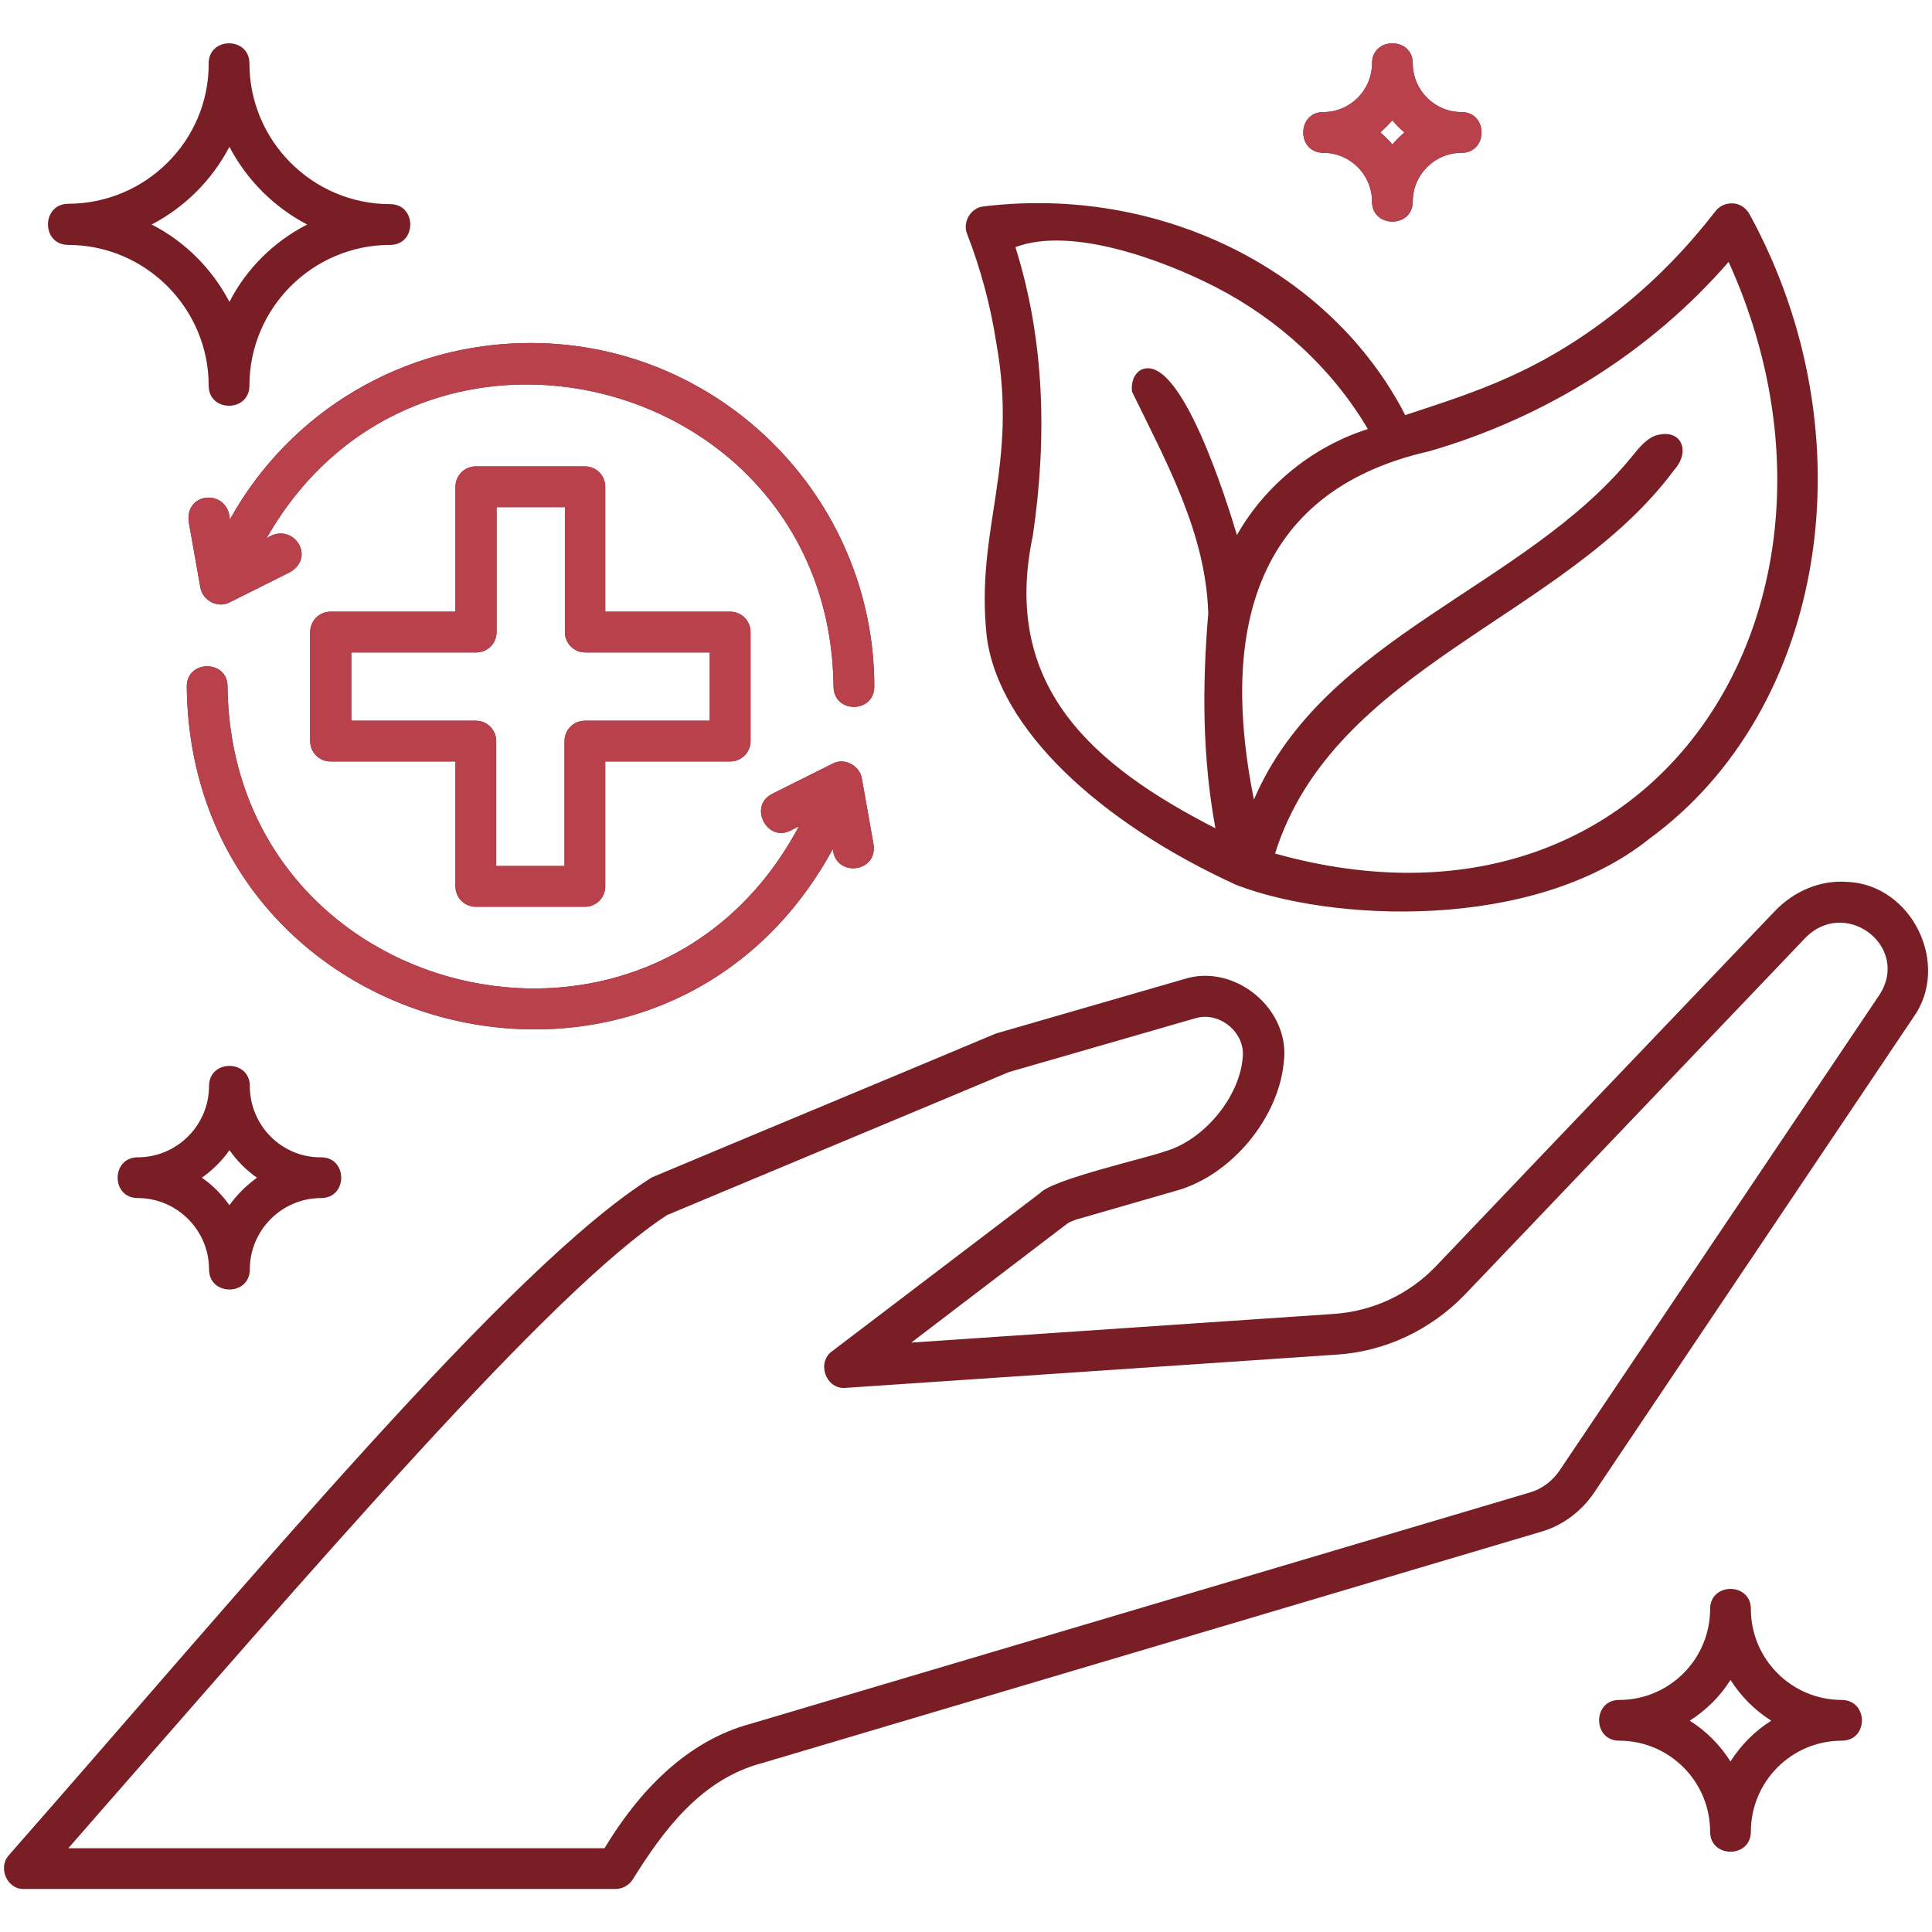
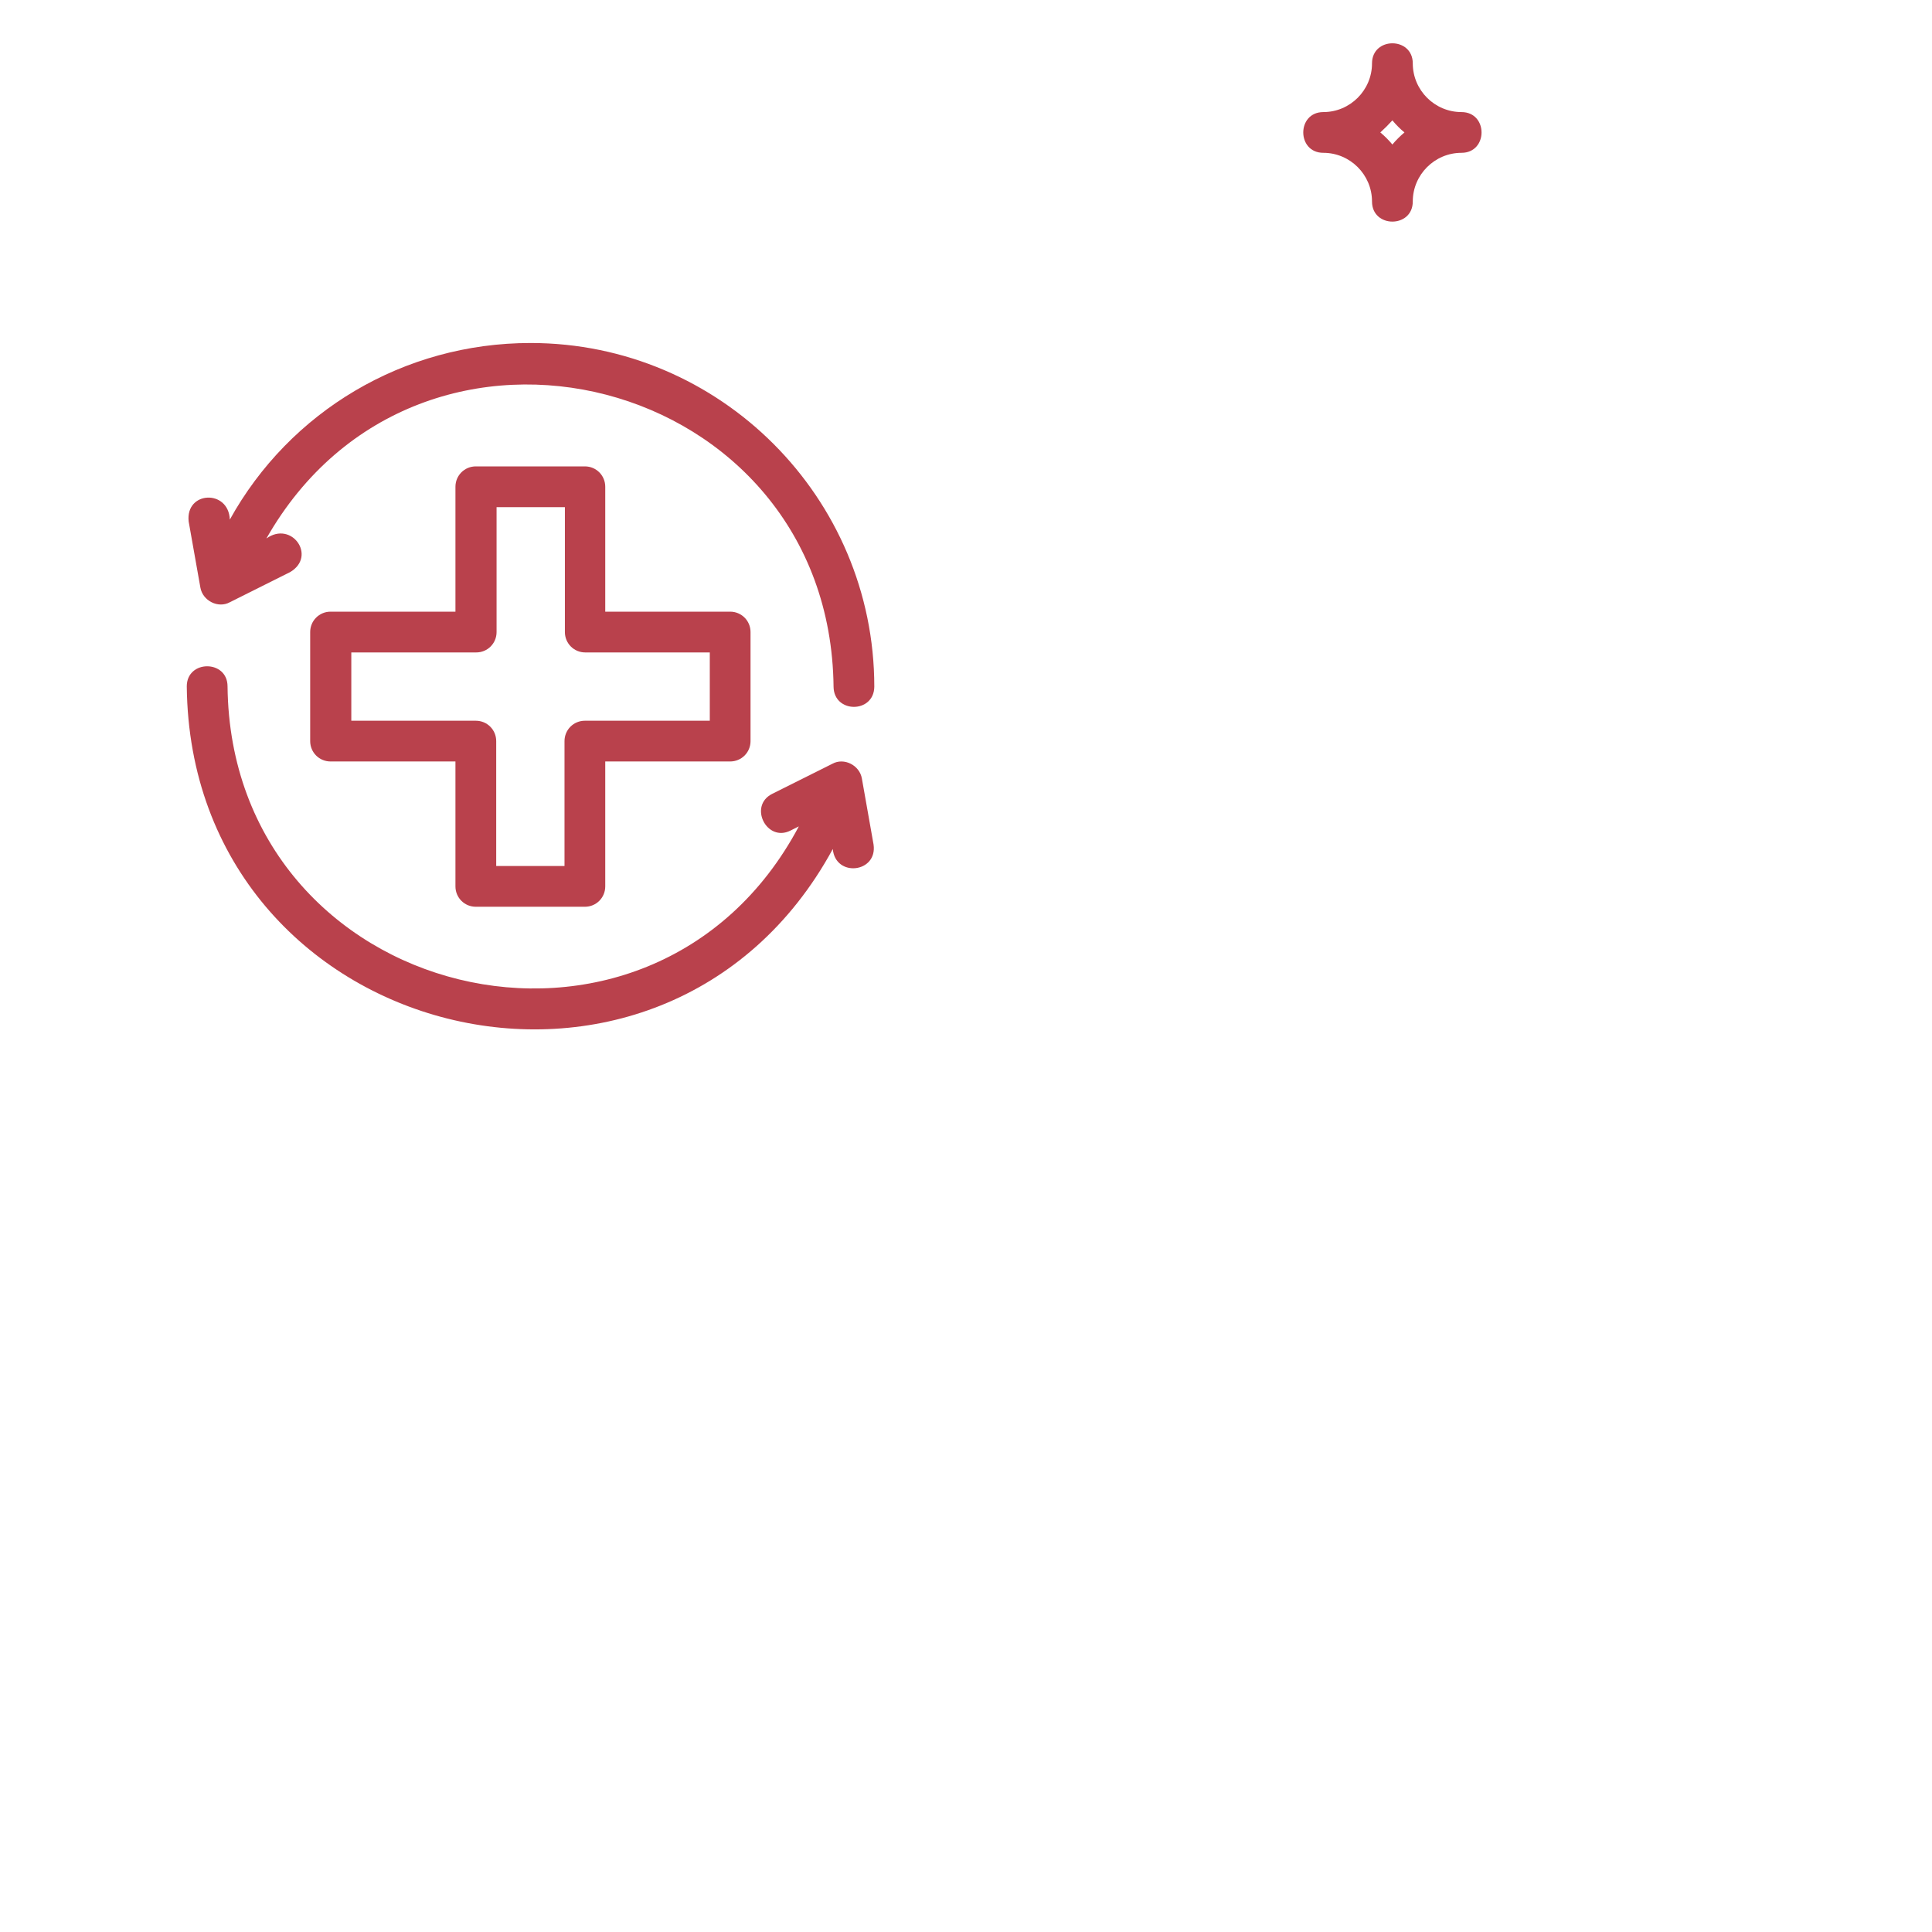
<svg xmlns="http://www.w3.org/2000/svg" width="80" height="80" viewBox="0 0 80 80" fill="none">
-   <path d="M76.469 36.516C75.406 36.438 74.312 36.875 73.5 37.719L69.219 42.203C65.953 45.625 61.828 49.938 59.453 52.438C58.328 53.609 56.828 54.297 55.234 54.406L37.734 55.594L44.125 50.719C44.234 50.625 44.375 50.562 44.562 50.5L48.734 49.297C50.984 48.656 52.922 46.328 53.156 44.016C53.469 41.797 51.125 39.859 49.016 40.547C48.953 40.562 41.281 42.781 41.234 42.797C36.703 44.703 31.5 46.859 27 48.75C21.109 52.422 10.359 65.453 0.359 76.828C-0.094 77.344 0.297 78.25 1 78.219H25.484C25.766 78.219 26.031 78.078 26.188 77.844C27.5 75.734 29.062 73.656 31.578 73L63.828 63.422C64.688 63.172 65.453 62.609 65.984 61.844L79.219 42.141C80.797 39.953 79.172 36.609 76.469 36.516ZM77.828 41.188L64.578 60.891C64.281 61.328 63.844 61.656 63.359 61.797L31.094 71.375C28.406 72.094 26.438 74.203 25.031 76.531H2.828C13.188 64.703 22.797 53.453 27.625 50.312C32.094 48.438 37.281 46.281 41.781 44.391L49.469 42.172C50.484 41.844 51.609 42.766 51.453 43.844C51.297 45.469 49.828 47.219 48.25 47.672C47.5 47.953 43.578 48.828 43.062 49.406L34.453 55.953C33.797 56.422 34.203 57.547 35.016 57.469L55.328 56.094C57.344 55.969 59.234 55.078 60.656 53.609C64.234 49.859 70.516 43.281 74.703 38.891C76.359 37.094 79.125 39.172 77.828 41.188ZM41.25 14.172C42.188 19.375 40.375 21.891 40.859 26.359C41.344 30.172 45.516 34.047 51.188 36.641C55.047 38.141 63.453 38.625 68.312 34.719C75.641 29.359 77.453 18 72.438 8.859C72.297 8.609 72.047 8.438 71.766 8.422C71.484 8.406 71.203 8.516 71.031 8.75C69.891 10.219 68.625 11.531 67.234 12.656C63.812 15.438 61.016 16.25 58.188 17.188C55.109 11.203 48.062 7.656 40.734 8.547C40.203 8.594 39.844 9.188 40.047 9.688C40.609 11.141 41.016 12.656 41.25 14.172ZM59.172 18.688C63.938 17.312 68.328 14.594 71.578 10.844C77.891 24.766 68.75 39.797 52.797 35.344C55.234 27.594 64.812 25.578 69.328 19.453C70.031 18.672 69.609 17.688 68.516 18.047C68.109 18.219 67.828 18.594 67.547 18.938C63.109 24.359 54.812 26.359 51.922 33.109C50.578 26.453 51.719 20.375 59.172 18.688ZM50.344 11.891C52.922 13.219 55.156 15.25 56.641 17.766C54.375 18.484 52.391 20.078 51.219 22.156C50.844 20.906 48.891 14.547 47.25 15.312C46.938 15.484 46.828 15.875 46.875 16.219C48.281 19.109 49.938 22.078 50.031 25.406C49.781 28.375 49.781 31.344 50.328 34.297C45.234 31.688 41.453 28.406 42.766 22.188C43.359 18.172 43.266 14.109 42.047 10.234C44.391 9.344 48.25 10.812 50.344 11.891ZM2.813 10.141C6.031 10.141 8.641 12.766 8.641 15.969C8.641 17.078 10.328 17.078 10.328 15.969C10.328 12.75 12.953 10.141 16.156 10.141C17.266 10.141 17.266 8.453 16.156 8.453C12.938 8.453 10.328 5.828 10.328 2.625C10.328 1.516 8.641 1.516 8.641 2.625C8.656 5.828 6.031 8.438 2.813 8.438C1.719 8.453 1.703 10.125 2.813 10.141ZM9.5 6.078C10.219 7.453 11.344 8.578 12.719 9.297C11.344 10 10.203 11.125 9.5 12.5C8.781 11.125 7.656 10 6.281 9.297C7.656 8.578 8.781 7.453 9.5 6.078ZM10.344 44.969C10.344 43.859 8.656 43.859 8.656 44.969C8.656 46.594 7.328 47.922 5.703 47.922C4.594 47.922 4.594 49.609 5.703 49.609C7.328 49.609 8.656 50.938 8.656 52.562C8.656 53.672 10.344 53.672 10.344 52.562C10.344 50.938 11.672 49.609 13.297 49.609C14.406 49.609 14.406 47.922 13.297 47.922C11.672 47.938 10.344 46.609 10.344 44.969ZM9.5 49.906C9.188 49.469 8.813 49.078 8.359 48.766C8.797 48.453 9.188 48.078 9.5 47.625C9.813 48.062 10.188 48.453 10.641 48.766C10.188 49.094 9.813 49.469 9.5 49.906ZM54.797 6.328C55.906 6.328 56.812 7.234 56.812 8.344C56.812 9.453 58.5 9.453 58.5 8.344C58.5 7.234 59.406 6.328 60.516 6.328C61.625 6.328 61.625 4.641 60.516 4.641C59.406 4.641 58.5 3.734 58.5 2.625C58.5 1.516 56.812 1.516 56.812 2.625C56.812 3.734 55.906 4.641 54.797 4.641C53.688 4.641 53.688 6.328 54.797 6.328ZM57.656 4.984C57.812 5.172 57.984 5.344 58.156 5.484C57.969 5.641 57.797 5.812 57.656 5.984C57.5 5.797 57.328 5.625 57.156 5.484C57.328 5.328 57.5 5.156 57.656 4.984ZM76.266 70.391C74.188 70.391 72.5 68.703 72.5 66.625C72.5 65.516 70.812 65.516 70.812 66.625C70.812 68.703 69.125 70.391 67.047 70.391C65.938 70.391 65.938 72.078 67.047 72.078C69.125 72.078 70.812 73.766 70.812 75.844C70.812 76.953 72.5 76.953 72.5 75.844C72.5 73.766 74.188 72.078 76.266 72.078C77.375 72.078 77.375 70.406 76.266 70.391ZM71.656 72.938C71.219 72.25 70.641 71.672 69.969 71.25C70.656 70.812 71.234 70.234 71.656 69.562C72.094 70.25 72.672 70.828 73.344 71.25C72.672 71.672 72.094 72.25 71.656 72.938ZM24.219 19.312H19.703C19.234 19.312 18.859 19.688 18.859 20.156V25.328H13.688C13.219 25.328 12.844 25.703 12.844 26.172V30.688C12.844 31.156 13.219 31.531 13.688 31.531H18.859V36.703C18.859 37.172 19.234 37.547 19.703 37.547H24.219C24.688 37.547 25.062 37.172 25.062 36.703V31.531H30.234C30.703 31.531 31.078 31.156 31.078 30.688V26.172C31.078 25.703 30.703 25.328 30.234 25.328H25.062V20.156C25.062 19.688 24.688 19.312 24.219 19.312ZM29.391 27.016V29.844H24.219C23.75 29.844 23.375 30.219 23.375 30.688V35.859H20.547V30.688C20.547 30.219 20.172 29.844 19.703 29.844H14.547V27.016H19.719C20.188 27.016 20.562 26.641 20.562 26.172V21H23.391V26.172C23.391 26.641 23.766 27.016 24.234 27.016H29.391ZM21.969 14.203C29.812 14.203 36.203 20.594 36.203 28.438C36.188 29.547 34.531 29.547 34.516 28.438C34.375 15.531 17.375 11.141 11.031 22.297C12.078 21.547 13.125 23.031 12.016 23.688L9.516 24.938C9.031 25.203 8.391 24.875 8.297 24.328L7.813 21.594C7.672 20.328 9.469 20.25 9.516 21.516C12 17.031 16.719 14.203 21.969 14.203ZM7.734 28.422C7.734 27.312 9.422 27.312 9.422 28.422C9.563 41.516 26.953 45.75 33.078 34.219L32.734 34.391C31.75 34.891 30.984 33.375 31.969 32.875L34.469 31.625C34.953 31.359 35.594 31.688 35.688 32.234L36.172 34.969C36.344 36.141 34.594 36.344 34.484 35.156C27.453 48.078 7.891 43.203 7.734 28.422Z" fill="#791E25" />
  <path d="M54.797 6.328C55.906 6.328 56.812 7.234 56.812 8.344C56.812 9.453 58.5 9.453 58.5 8.344C58.5 7.234 59.406 6.328 60.516 6.328C61.625 6.328 61.625 4.641 60.516 4.641C59.406 4.641 58.5 3.734 58.5 2.625C58.5 1.516 56.812 1.516 56.812 2.625C56.812 3.734 55.906 4.641 54.797 4.641C53.688 4.641 53.688 6.328 54.797 6.328ZM57.656 4.984C57.812 5.172 57.984 5.344 58.156 5.484C57.969 5.641 57.797 5.812 57.656 5.984C57.5 5.797 57.328 5.625 57.156 5.484C57.328 5.328 57.5 5.156 57.656 4.984ZM24.219 19.312H19.703C19.234 19.312 18.859 19.688 18.859 20.156V25.328H13.688C13.219 25.328 12.844 25.703 12.844 26.172V30.688C12.844 31.156 13.219 31.531 13.688 31.531H18.859V36.703C18.859 37.172 19.234 37.547 19.703 37.547H24.219C24.688 37.547 25.062 37.172 25.062 36.703V31.531H30.234C30.703 31.531 31.078 31.156 31.078 30.688V26.172C31.078 25.703 30.703 25.328 30.234 25.328H25.062V20.156C25.062 19.688 24.688 19.312 24.219 19.312ZM29.391 27.016V29.844H24.219C23.75 29.844 23.375 30.219 23.375 30.688V35.859H20.547V30.688C20.547 30.219 20.172 29.844 19.703 29.844H14.547V27.016H19.719C20.188 27.016 20.562 26.641 20.562 26.172V21H23.391V26.172C23.391 26.641 23.766 27.016 24.234 27.016H29.391ZM21.969 14.203C29.812 14.203 36.203 20.594 36.203 28.438C36.188 29.547 34.531 29.547 34.516 28.438C34.375 15.531 17.375 11.141 11.031 22.297C12.078 21.547 13.125 23.031 12.016 23.688L9.516 24.938C9.031 25.203 8.391 24.875 8.297 24.328L7.812 21.594C7.672 20.328 9.469 20.25 9.516 21.516C12 17.031 16.719 14.203 21.969 14.203ZM7.734 28.422C7.734 27.312 9.422 27.312 9.422 28.422C9.562 41.516 26.953 45.75 33.078 34.219L32.734 34.391C31.75 34.891 30.984 33.375 31.969 32.875L34.469 31.625C34.953 31.359 35.594 31.688 35.688 32.234L36.172 34.969C36.344 36.141 34.594 36.344 34.484 35.156C27.453 48.078 7.891 43.203 7.734 28.422Z" fill="#B9414C" />
</svg>